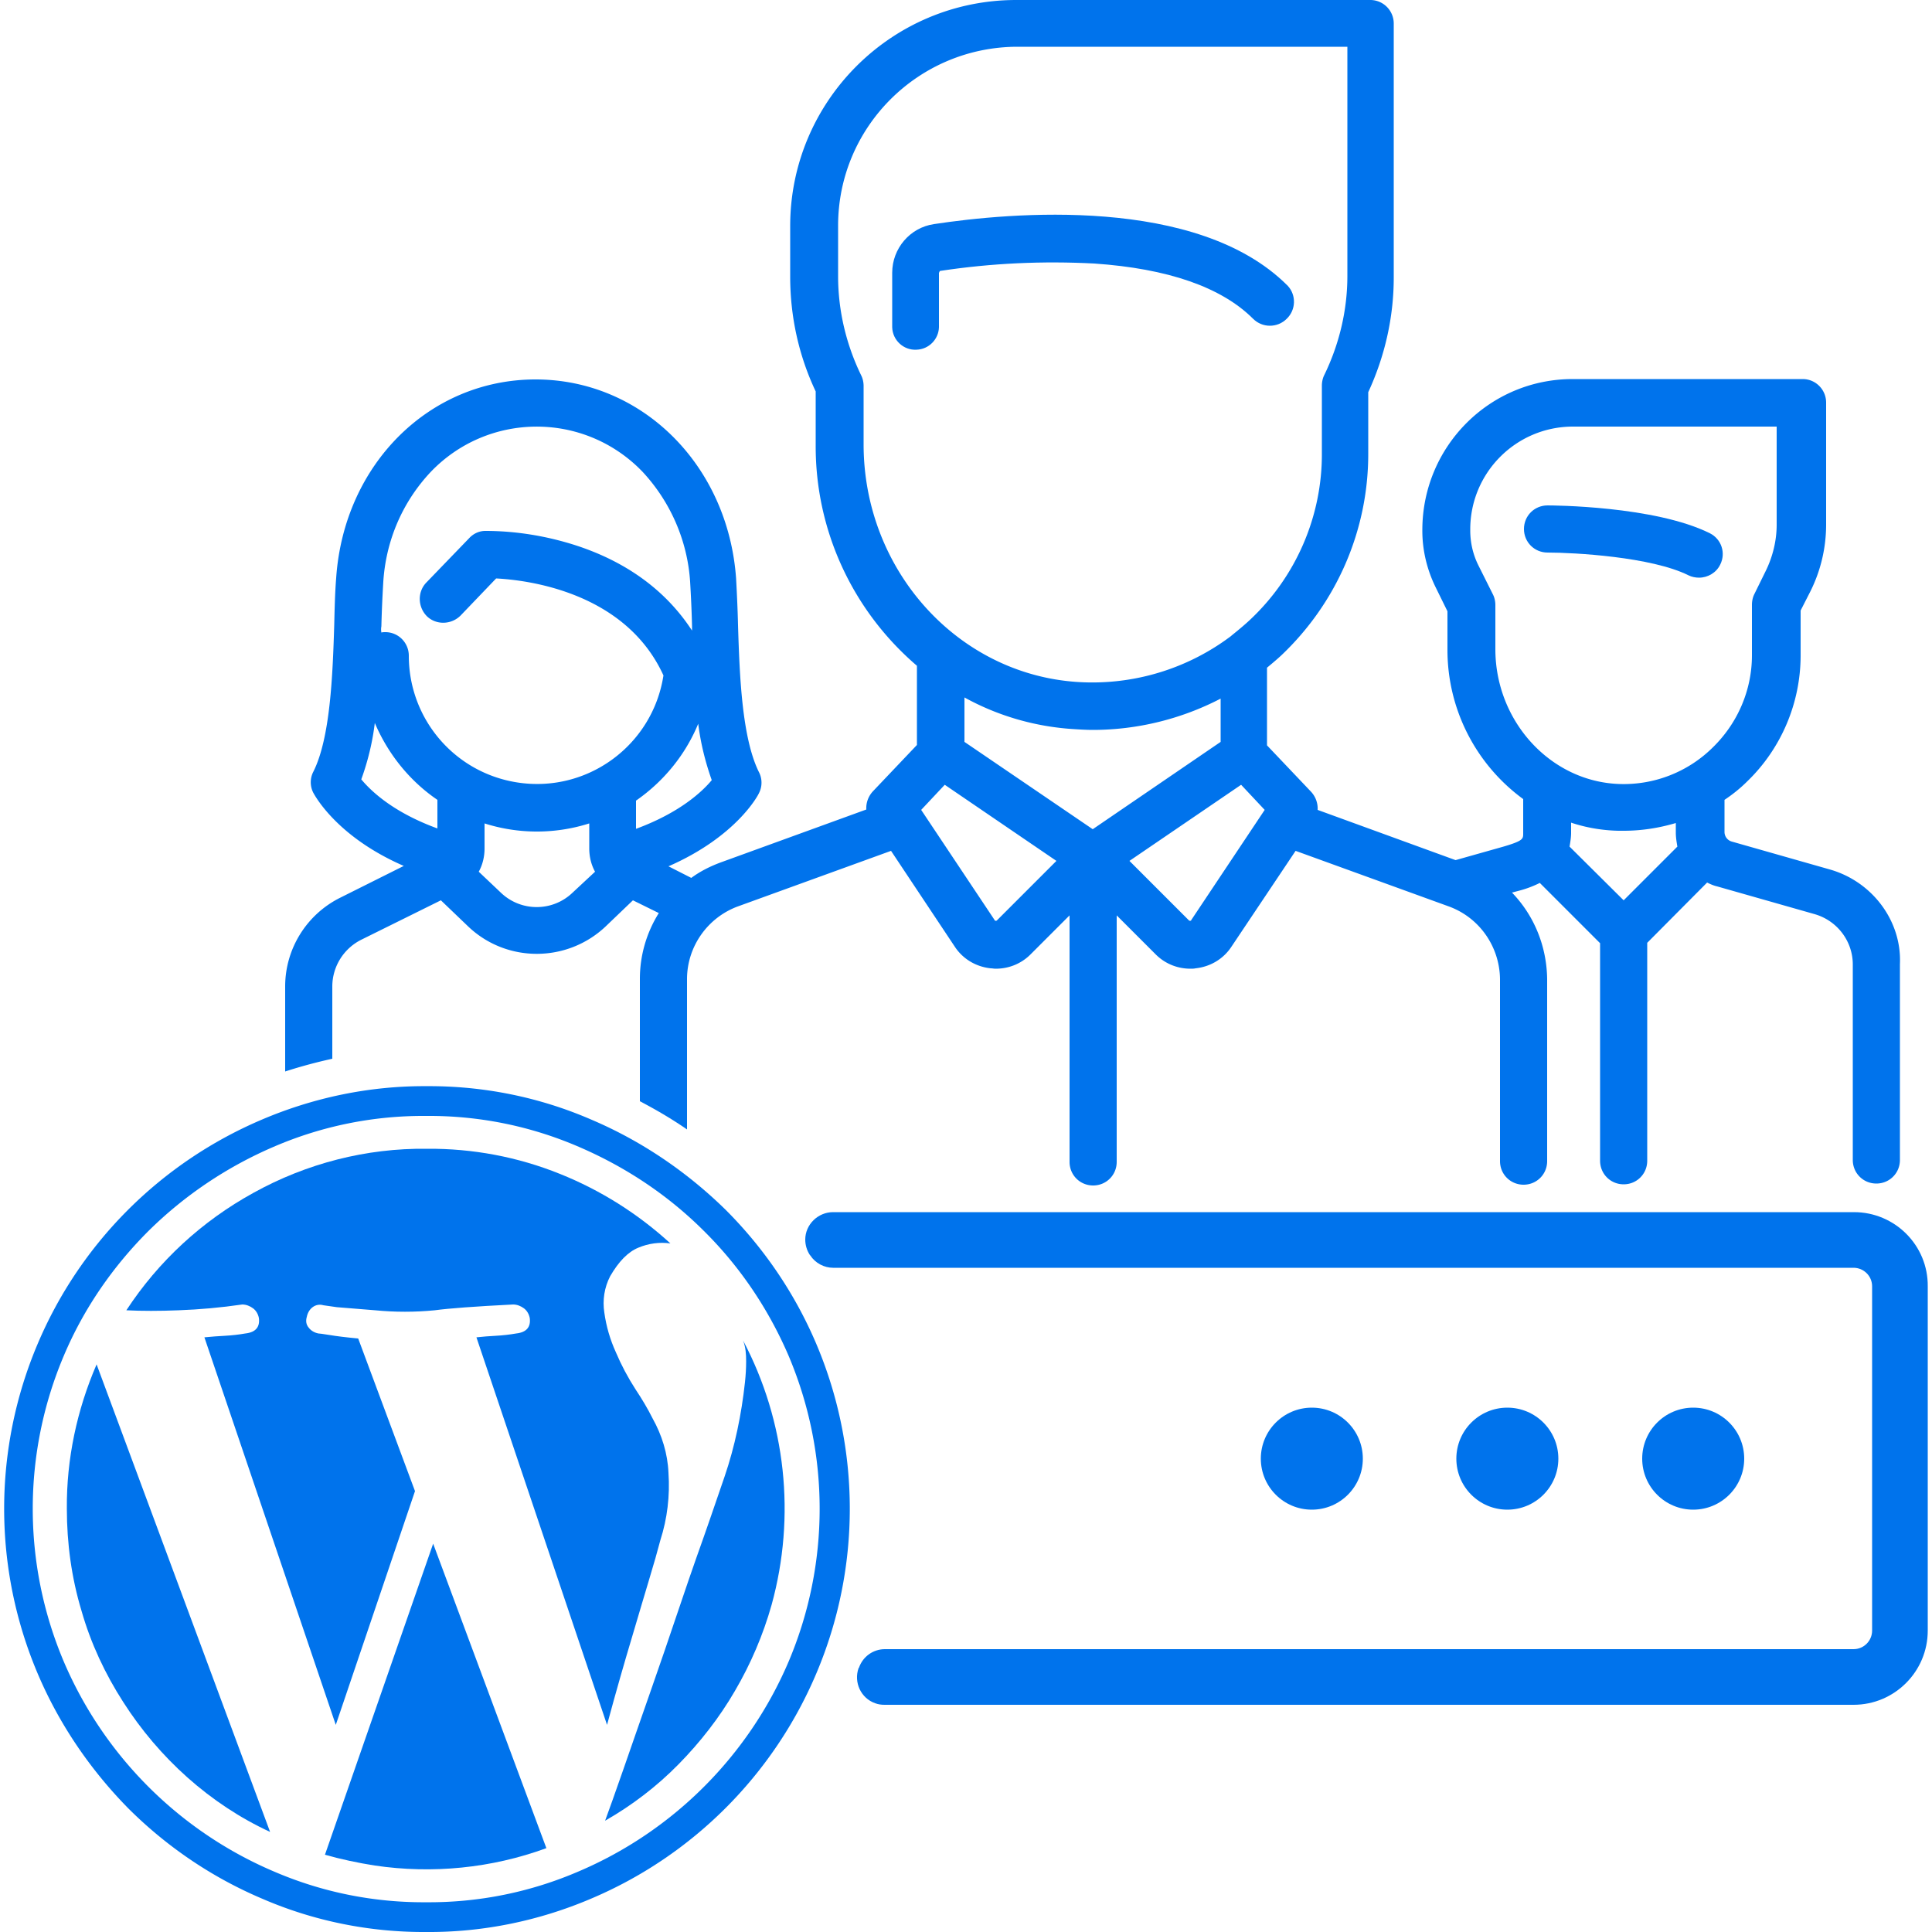
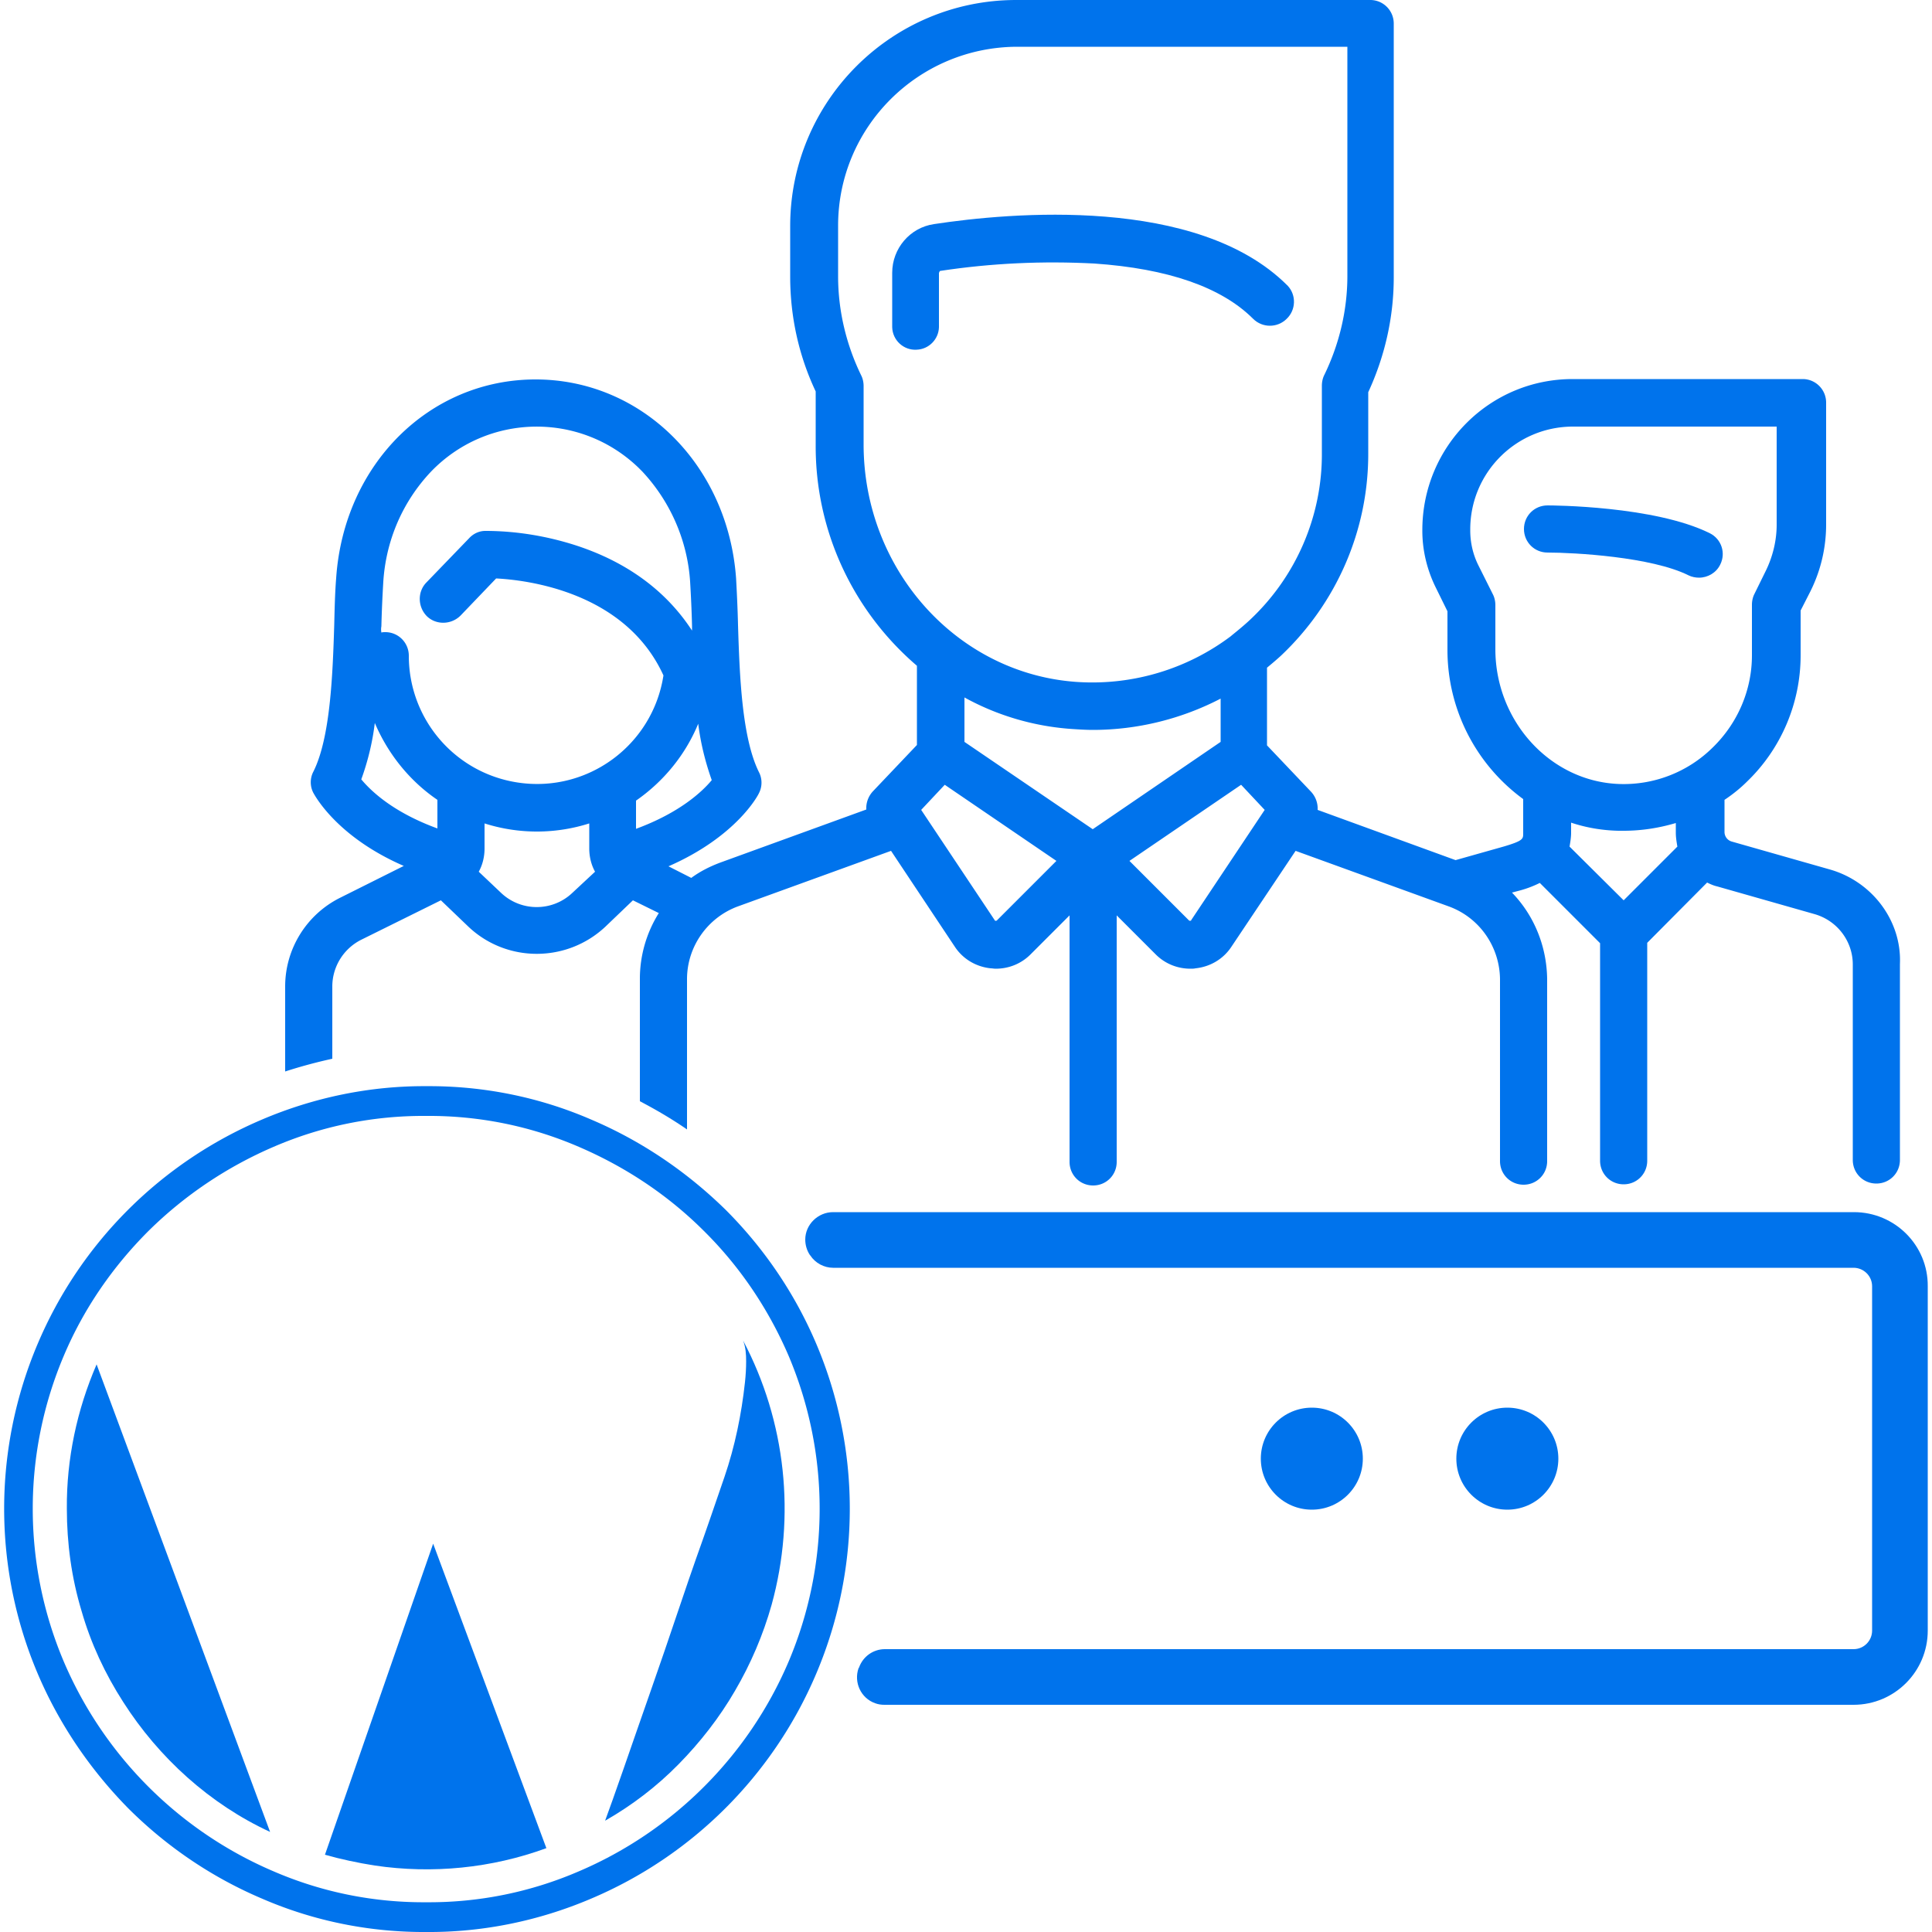
<svg xmlns="http://www.w3.org/2000/svg" version="1.1" id="Layer_1" x="0" y="0" viewBox="0 0 500 500" xml:space="preserve">
  <style>.st0{fill:#0073ec}</style>
  <path class="st0" d="M437 148.9c.8.4 1.8.6 2.7.6 2.3 0 4.5-1.3 5.5-3.4 1.5-3 .3-6.6-2.7-8.1-14.3-7.1-40.9-7.2-42-7.2-3.4 0-6.1 2.7-6.1 6.1s2.7 6.1 6.1 6.1c6.9 0 26.9 1.1 36.5 5.9zM243.1 70.5c0-.2.1-.4.3-.4 13.2-2 26.5-2.6 39.8-1.9 19 1.3 32.9 6.1 41.1 14.3 2.4 2.4 6.3 2.4 8.7 0 2.4-2.3 2.5-6.1.3-8.5l-.2-.2C309.8 50.6 261.4 55 241.7 58c-6.2.9-10.8 6.3-10.8 12.6v14.1c.1 3.4 3 6 6.3 5.8 3.2-.1 5.7-2.7 5.8-5.8V70.5z" />
  <path class="st0" d="M86 255.3c0-5.1 2.9-9.8 7.5-12.1l20.6-10.2 7.1 6.8c9.9 9.4 25.5 9.4 35.5 0l7.1-6.8 6.7 3.3c-3.2 5.1-4.9 11-4.9 17V285c4.2 2.2 8.3 4.6 12.2 7.3v-38.9c0-8.4 5.3-15.9 13.1-18.8l39.7-14.4 16.5 24.8c2.1 3.2 5.5 5.2 9.3 5.6.4 0 .8.1 1.3.1 3.4 0 6.6-1.3 9-3.7l10.1-10.1v63.8c0 3.4 2.7 6.1 6.1 6.1 3.4 0 6.1-2.7 6.1-6.1v-63.8l10.1 10.1c2.4 2.4 5.6 3.7 9 3.7.4 0 .9 0 1.3-.1 3.8-.4 7.2-2.4 9.3-5.6l16.6-24.8 39.7 14.4c7.9 2.9 13.1 10.4 13.2 18.8v47.1c0 3.4 2.7 6.1 6.1 6.1 3.4 0 6.1-2.7 6.1-6.1v-47.1c-.1-8.4-3.3-16.4-9.1-22.4l1.5-.4c2-.5 3.9-1.2 5.7-2.1l15.6 15.6v56.3c0 3.4 2.7 6.1 6.1 6.1 3.4 0 6.1-2.7 6.1-6.1V244l15.5-15.6c.8.4 1.7.8 2.6 1l25.3 7.2c5.8 1.7 9.8 7 9.8 13v50.6c0 3.4 2.7 6.1 6.1 6.1 3.4 0 6.1-2.7 6.1-6.1v-50.7c.5-11.2-7.2-21.4-18.2-24.5l-25.3-7.2c-1.1-.3-1.9-1.3-1.9-2.5V207c2.1-1.4 4.1-3 5.9-4.8 8.8-8.5 13.8-20.3 13.8-32.6V158l2.5-4.9c2.7-5.4 4.1-11.3 4.1-17.4v-31.5c0-3.3-2.6-6-5.9-6.1H407c-21.5 0-38.8 17.4-38.9 38.9v.4c0 5 1.2 10 3.4 14.5l3.1 6.3v10c0 15.3 7.3 29.6 19.6 38.6v8.9c0 1.4 0 1.9-5.1 3.4l-12.4 3.5-35.7-13c.1-1.7-.5-3.4-1.7-4.7l-11.4-12v-20.1c1.2-1 2.4-2 3.6-3.1 14.4-13.6 22.6-32.4 22.6-52.2v-16c4.3-9.3 6.6-19.4 6.6-29.7V6.1c0-3.3-2.6-6-5.9-6.1H263c-32.3 0-58.5 26.2-58.5 58.5v13.1c0 10.3 2.2 20.4 6.6 29.7v13.9c-.1 22 9.5 42.8 26.2 57.1v20.5l-11.4 12c-1.2 1.3-1.8 3-1.7 4.7l-37.7 13.7c-2.7 1-5.3 2.3-7.6 4l-5.9-3c17.6-7.7 23.2-18.4 23.4-18.9.9-1.7.9-3.8 0-5.5-4.4-8.9-5-25-5.4-38-.1-4.3-.3-8.4-.5-12.1-2.1-29.4-24.4-51.5-51.9-51.5S89 120.2 87 149.6c-.3 3.7-.4 7.8-.5 12.1-.4 12.9-1 29.2-5.4 38-.9 1.7-.9 3.8 0 5.5.3.5 5.9 11.3 23.4 18.9l-16.4 8.2c-8.7 4.3-14.3 13.2-14.3 23v22c4-1.3 8.1-2.4 12.2-3.3v-18.7zM420.2 233l-14-13.9c.2-1.2.4-2.4.4-3.6v-2.6c3.9 1.3 8 2 12.2 2.1h1.4c4.6 0 9.1-.7 13.5-2v2.5c0 1.2.2 2.4.4 3.6L420.2 233zM387 168v-11.4c0-.9-.2-1.9-.6-2.7l-3.8-7.6c-1.4-2.8-2.1-5.9-2.1-9v-.3c0-14.7 11.9-26.6 26.6-26.6h52.7v25.4c0 4.1-1 8.2-2.8 11.9l-3 6.1c-.4.8-.6 1.8-.6 2.7v13.1c0 9-3.7 17.6-10.2 23.9-6.4 6.3-15.1 9.7-24.1 9.4-17.8-.6-32.1-16.2-32.1-34.9zm-129 70.2c-.1.1-.2.1-.3.1-.2 0-.3-.1-.3-.2l-19-28.5 6.1-6.5 28.9 19.7-15.4 15.4zm24.8-23.6L249.6 192v-11.5c8.7 4.8 18.4 7.6 28.4 8.2 1.6.1 3.2.2 4.8.2 11.5 0 22.9-2.8 33.1-8.1V192l-33.1 22.6zm25.5 23.5c0 .1-.1.2-.3.2-.1 0-.2 0-.3-.1l-15.4-15.4 28.9-19.7 6.1 6.5-19 28.5zM223.5 115V99.9c0-.9-.2-1.9-.6-2.7-3.9-8-6-16.8-6-25.7V58.4c0-25.5 20.7-46.2 46.3-46.3h85.5v59.3c0 8.9-2.1 17.7-6 25.7-.4.8-.6 1.8-.6 2.7v17.4c.1 16.4-6.7 32.1-18.7 43.3-1.5 1.4-3.1 2.7-4.7 4l-.1.1c-11.4 8.6-25.5 12.8-39.7 11.9-31.1-2-55.4-29-55.4-61.5zm-75.3 116c-5.2 5-13.4 5-18.6 0l-5.7-5.4c1-1.8 1.5-3.9 1.5-6v-6.5a44.744 44.744 0 0027.1 0v6.5c0 2.1.5 4.2 1.5 6l-5.8 5.4zm36-29.1c-2.4 2.9-8.2 8.4-19.6 12.6v-7.3c7.2-5 12.8-11.9 16.1-19.9.6 4.9 1.8 9.8 3.5 14.6zm-85.5-39.8c.1-4.2.3-8.2.5-11.6.7-10.7 5-20.7 12.4-28.5 14.6-15.1 38.6-15.5 53.7-.9l.9.9c7.3 7.8 11.7 17.9 12.4 28.5.2 3.4.4 7.4.5 11.6v1.1c-6.7-10.3-16.9-17.8-30.2-22.1-7.5-2.4-15.4-3.7-23.3-3.7-1.6 0-3.1.7-4.2 1.9l-11.1 11.5c-2.3 2.4-2.2 6.3.2 8.7 2.4 2.3 6.3 2.2 8.7-.2l9.2-9.6c7.9.4 33.4 3.4 43.3 25.1-2.8 18.1-19.7 30.5-37.8 27.7-16.2-2.5-28.1-16.4-28.1-32.8 0-3.3-2.6-6-5.9-6.1h-.2c-.3 0-.7 0-1 .1-.1-.6-.1-1.1 0-1.6zm-5.2 39.6c1.7-4.7 2.9-9.6 3.5-14.6 3.4 8 9 15 16.2 19.9v7.4c-11.5-4.2-17.2-9.7-19.7-12.7z" />
  <circle class="st0" cx="390.1" cy="377.5" r="13.2" />
-   <circle class="st0" cx="438.2" cy="377.5" r="13.2" />
  <circle class="st0" cx="339.5" cy="377.5" r="13.2" />
  <path class="st0" d="M479.8 313.7H215.6c-3.9 0-7.2 3.2-7.2 7.1 0 1.4.4 2.8 1.2 4l.1.1c1.3 2 3.6 3.2 5.9 3.2h264.1c2.6 0 4.8 2.1 4.8 4.8V422c0 2.6-2.1 4.8-4.8 4.8H229c-3 0-5.7 1.9-6.7 4.8l-.1.1c-1.3 3.7.6 7.8 4.3 9.1.8.3 1.6.4 2.4.4h250.8c10.6 0 19.2-8.6 19.2-19.2v-89.1c.1-10.6-8.5-19.2-19.1-19.2z" />
  <path class="st0" d="M211.3 347.9c-5.5-13-13.5-24.8-23.5-34.8-10.1-9.9-21.9-17.9-34.9-23.4-13.4-5.8-27.9-8.7-42.5-8.6-14.6-.1-29.1 2.9-42.5 8.6-26.2 11.1-47.1 31.9-58.2 58.2a109.27 109.27 0 000 85.1c5.5 13 13.5 24.8 23.4 34.9 10 10 21.8 18 34.8 23.5 13.4 5.8 27.9 8.7 42.5 8.6 14.6.1 29.1-2.9 42.5-8.6 26.3-11.1 47.3-32.1 58.4-58.4 11.5-27.2 11.5-57.9 0-85.1zm-7.2 82.1c-10.4 24.4-29.9 43.9-54.3 54.3a97.58 97.58 0 01-39.5 8c-13.6.1-27-2.6-39.5-8-24.4-10.4-43.9-29.9-54.3-54.3a101.47 101.47 0 010-79.1c5.1-12.1 12.6-23 21.9-32.3 9.3-9.2 20.3-16.6 32.4-21.8 12.5-5.4 25.9-8.1 39.5-8 13.6-.1 27 2.6 39.5 8 12.1 5.2 23.1 12.5 32.4 21.8 9.3 9.2 16.7 20.2 21.9 32.3 10.7 25.3 10.7 53.8 0 79.1z" />
  <path class="st0" d="M17.3 390.4c0 9 1.2 17.9 3.8 26.5 2.4 8.4 6.1 16.3 10.8 23.6 4.6 7.2 10.2 13.8 16.6 19.5 6.4 5.7 13.6 10.5 21.4 14.1L25 353.1c-5.1 11.8-7.8 24.5-7.7 37.3zM84.1 480c4.2 1.2 8.5 2.1 12.9 2.8 14.9 2.2 30.2.7 44.4-4.5l-29.3-78.8-28 80.5zm109-127.7c0 1.8-.1 3.5-.3 5.4-.9 8.3-2.6 16.6-5.3 24.5-2.5 7.3-4.9 14.3-7.3 21-1 2.8-2.6 7.5-4.8 14-2.2 6.5-4.5 13.3-7 20.4-2.5 7.1-4.8 13.8-7 20.1-2.2 6.3-3.8 10.8-4.8 13.5 7-4 13.4-8.9 19-14.6 5.6-5.7 10.6-12.1 14.6-19 4.1-7 7.3-14.5 9.5-22.3 6.3-22.9 3.7-47.4-7.4-68.4.7 1.8.8 3.6.8 5.4z" />
-   <path class="st0" d="M163.5 423.9c1.8-6 3.2-10.9 4.4-14.8 1.3-4.3 2.3-7.8 3-10.5 1.8-5.6 2.5-11.5 2.1-17.4-.2-5-1.7-9.8-4.1-14.1-1.3-2.6-2.8-5.1-4.4-7.5-2-3.1-3.7-6.3-5.1-9.6-1.5-3.3-2.5-6.7-3-10.3-.5-3.2 0-6.5 1.5-9.4 2.2-3.8 4.6-6.3 7.3-7.4 2.6-1.1 5.5-1.5 8.3-1.1-8.4-7.7-18.1-13.8-28.6-18-10.9-4.4-22.6-6.6-34.4-6.5-15.7-.2-31.2 3.8-44.9 11.4-13.3 7.3-24.6 17.7-32.9 30.4 4 .2 8.5.2 13.5 0 5.5-.2 11-.7 16.5-1.5 1 0 2 .4 2.8 1 .8.6 1.3 1.5 1.5 2.5.3 2.3-.8 3.7-3.5 4-1.7.3-3.5.5-5.3.6-1.7.1-3.4.2-5.3.4l34 100.3 20.5-60.5-14.7-39.5c-3.2-.3-5.6-.6-7.4-.9s-2.7-.4-2.9-.4c-1-.2-1.9-.7-2.5-1.5-.7-.8-.8-1.8-.5-2.8.2-1 .7-1.9 1.5-2.5.8-.6 1.8-.8 2.8-.5l3.5.5 9.9.8c5.1.5 10.3.5 15.4 0 3.7-.5 10.4-1 20.3-1.5 1 0 2 .4 2.8 1 .8.6 1.3 1.5 1.5 2.5.3 2.3-.8 3.7-3.5 4-1.7.3-3.5.5-5.3.6-1.7.1-3.3.2-5 .4l33.8 100.3c2.4-8.9 4.6-16.5 6.4-22.5z" />
</svg>